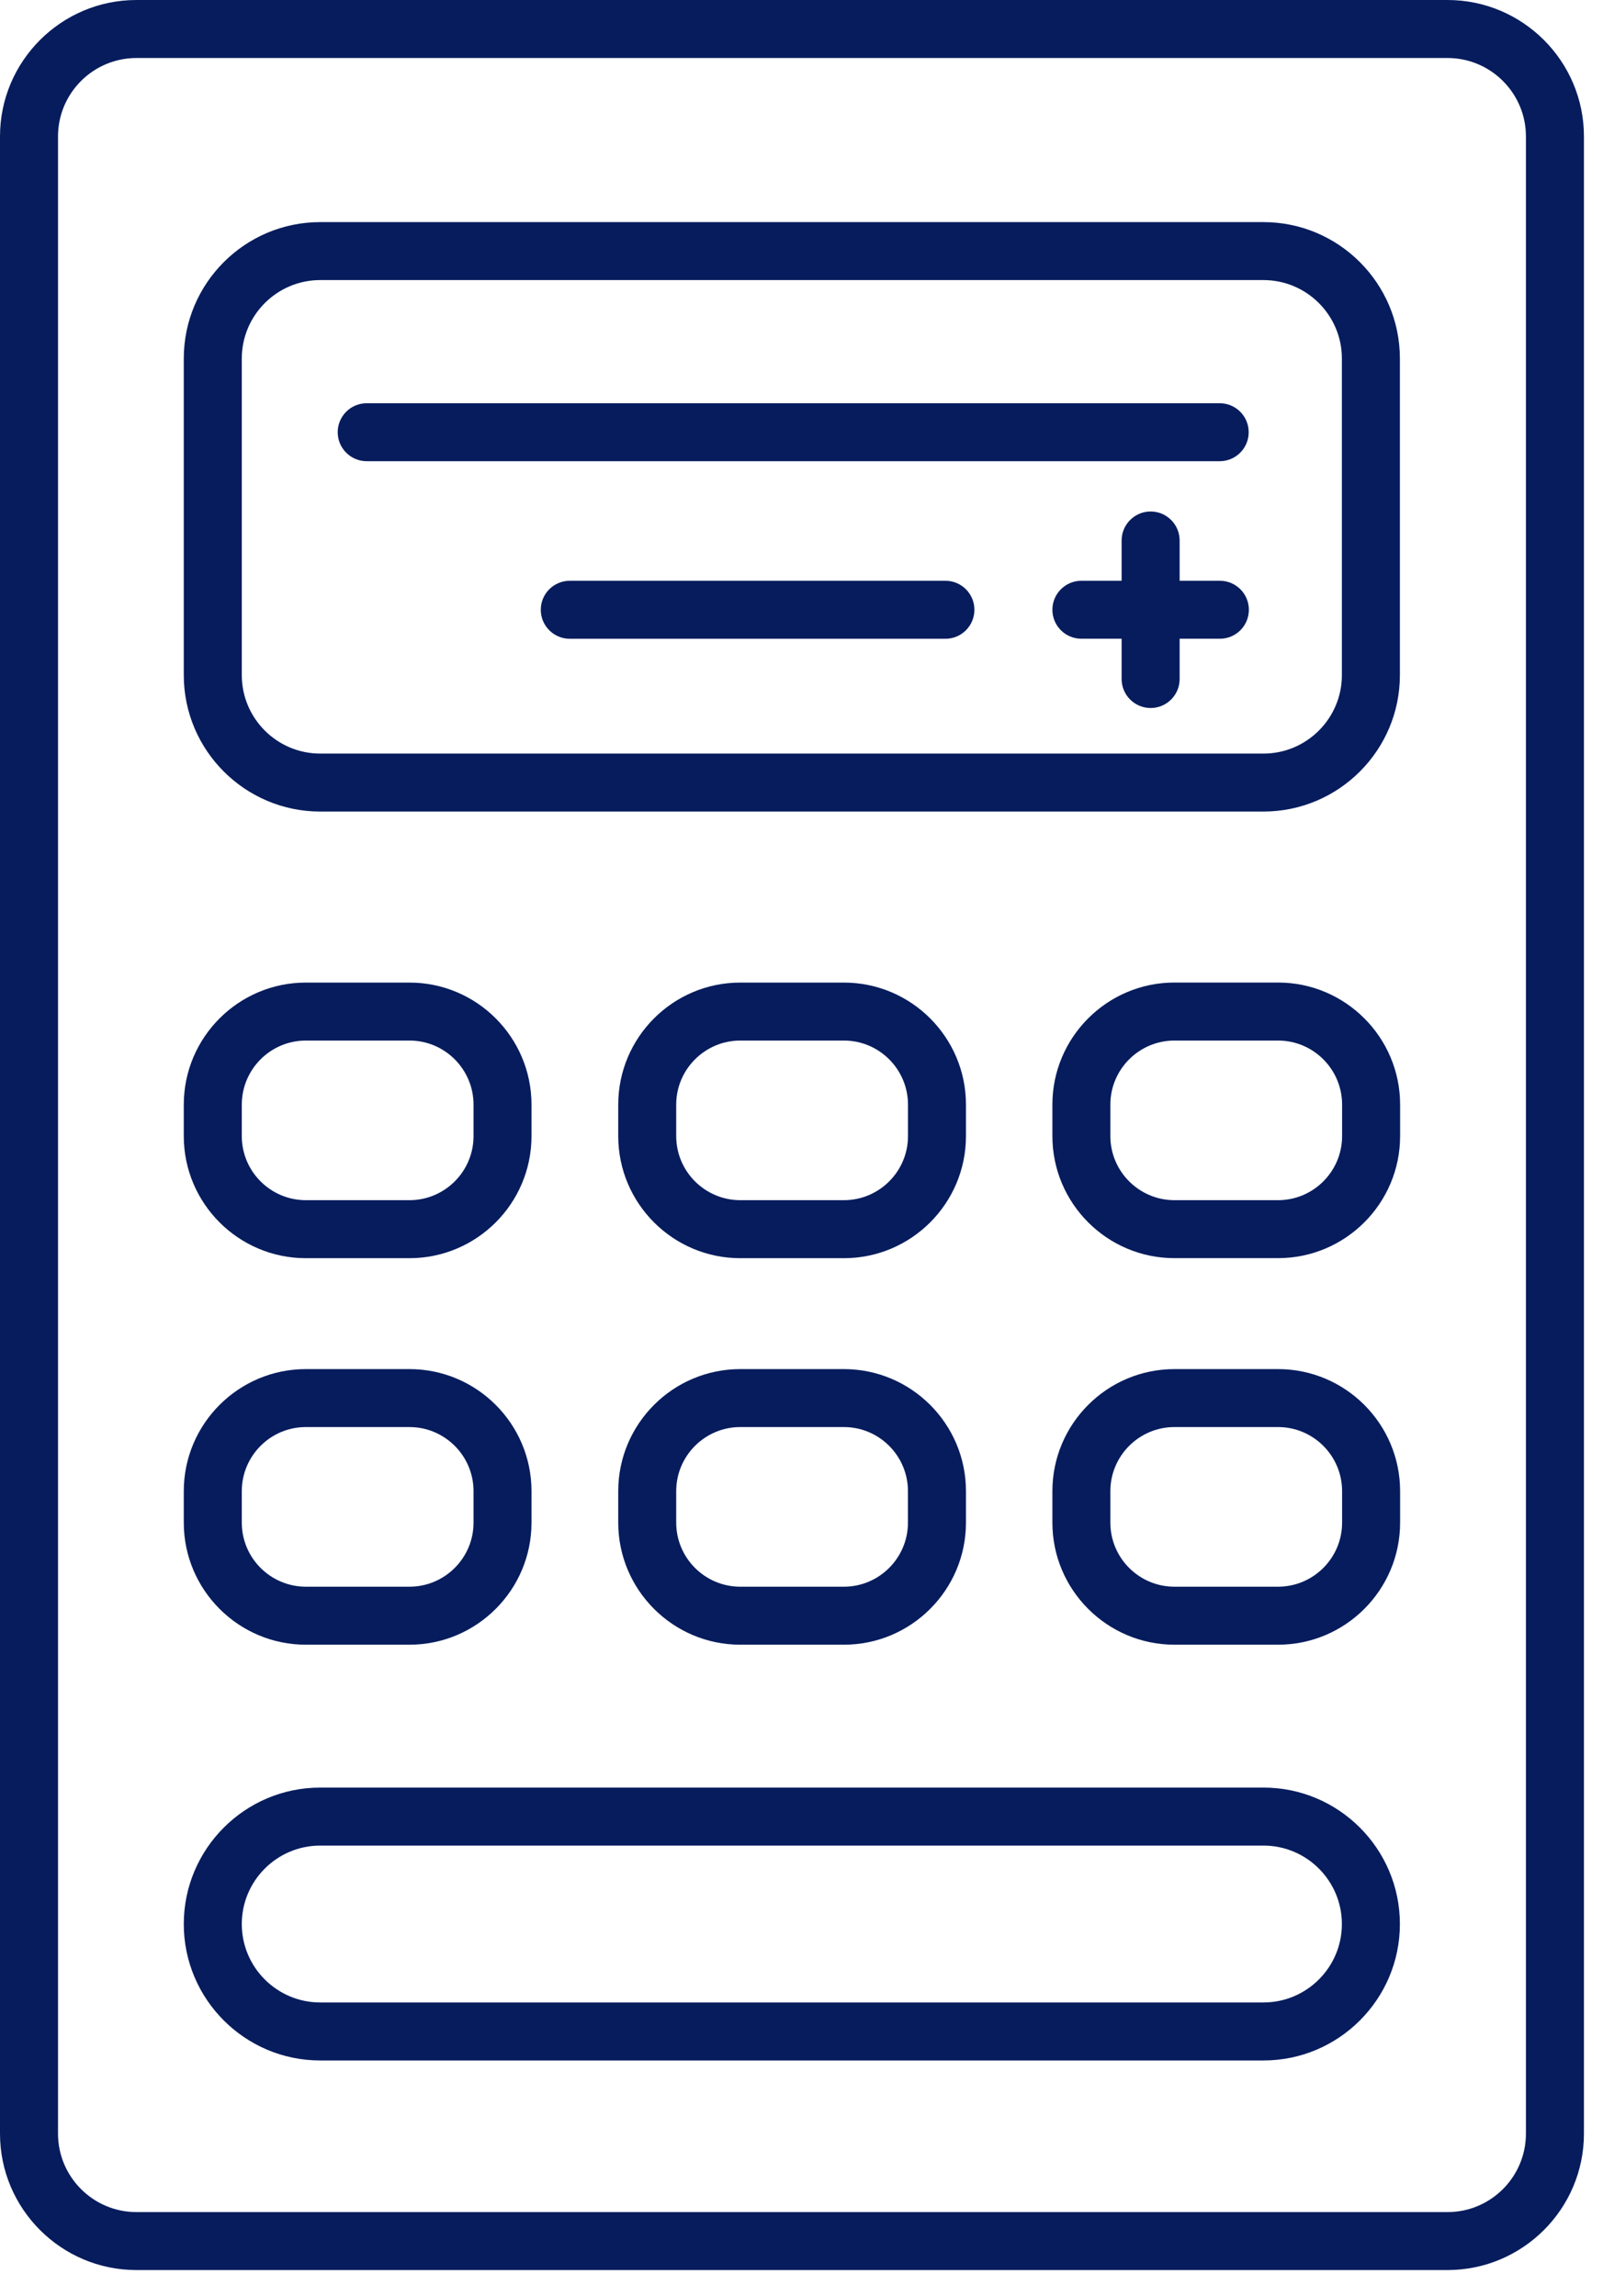
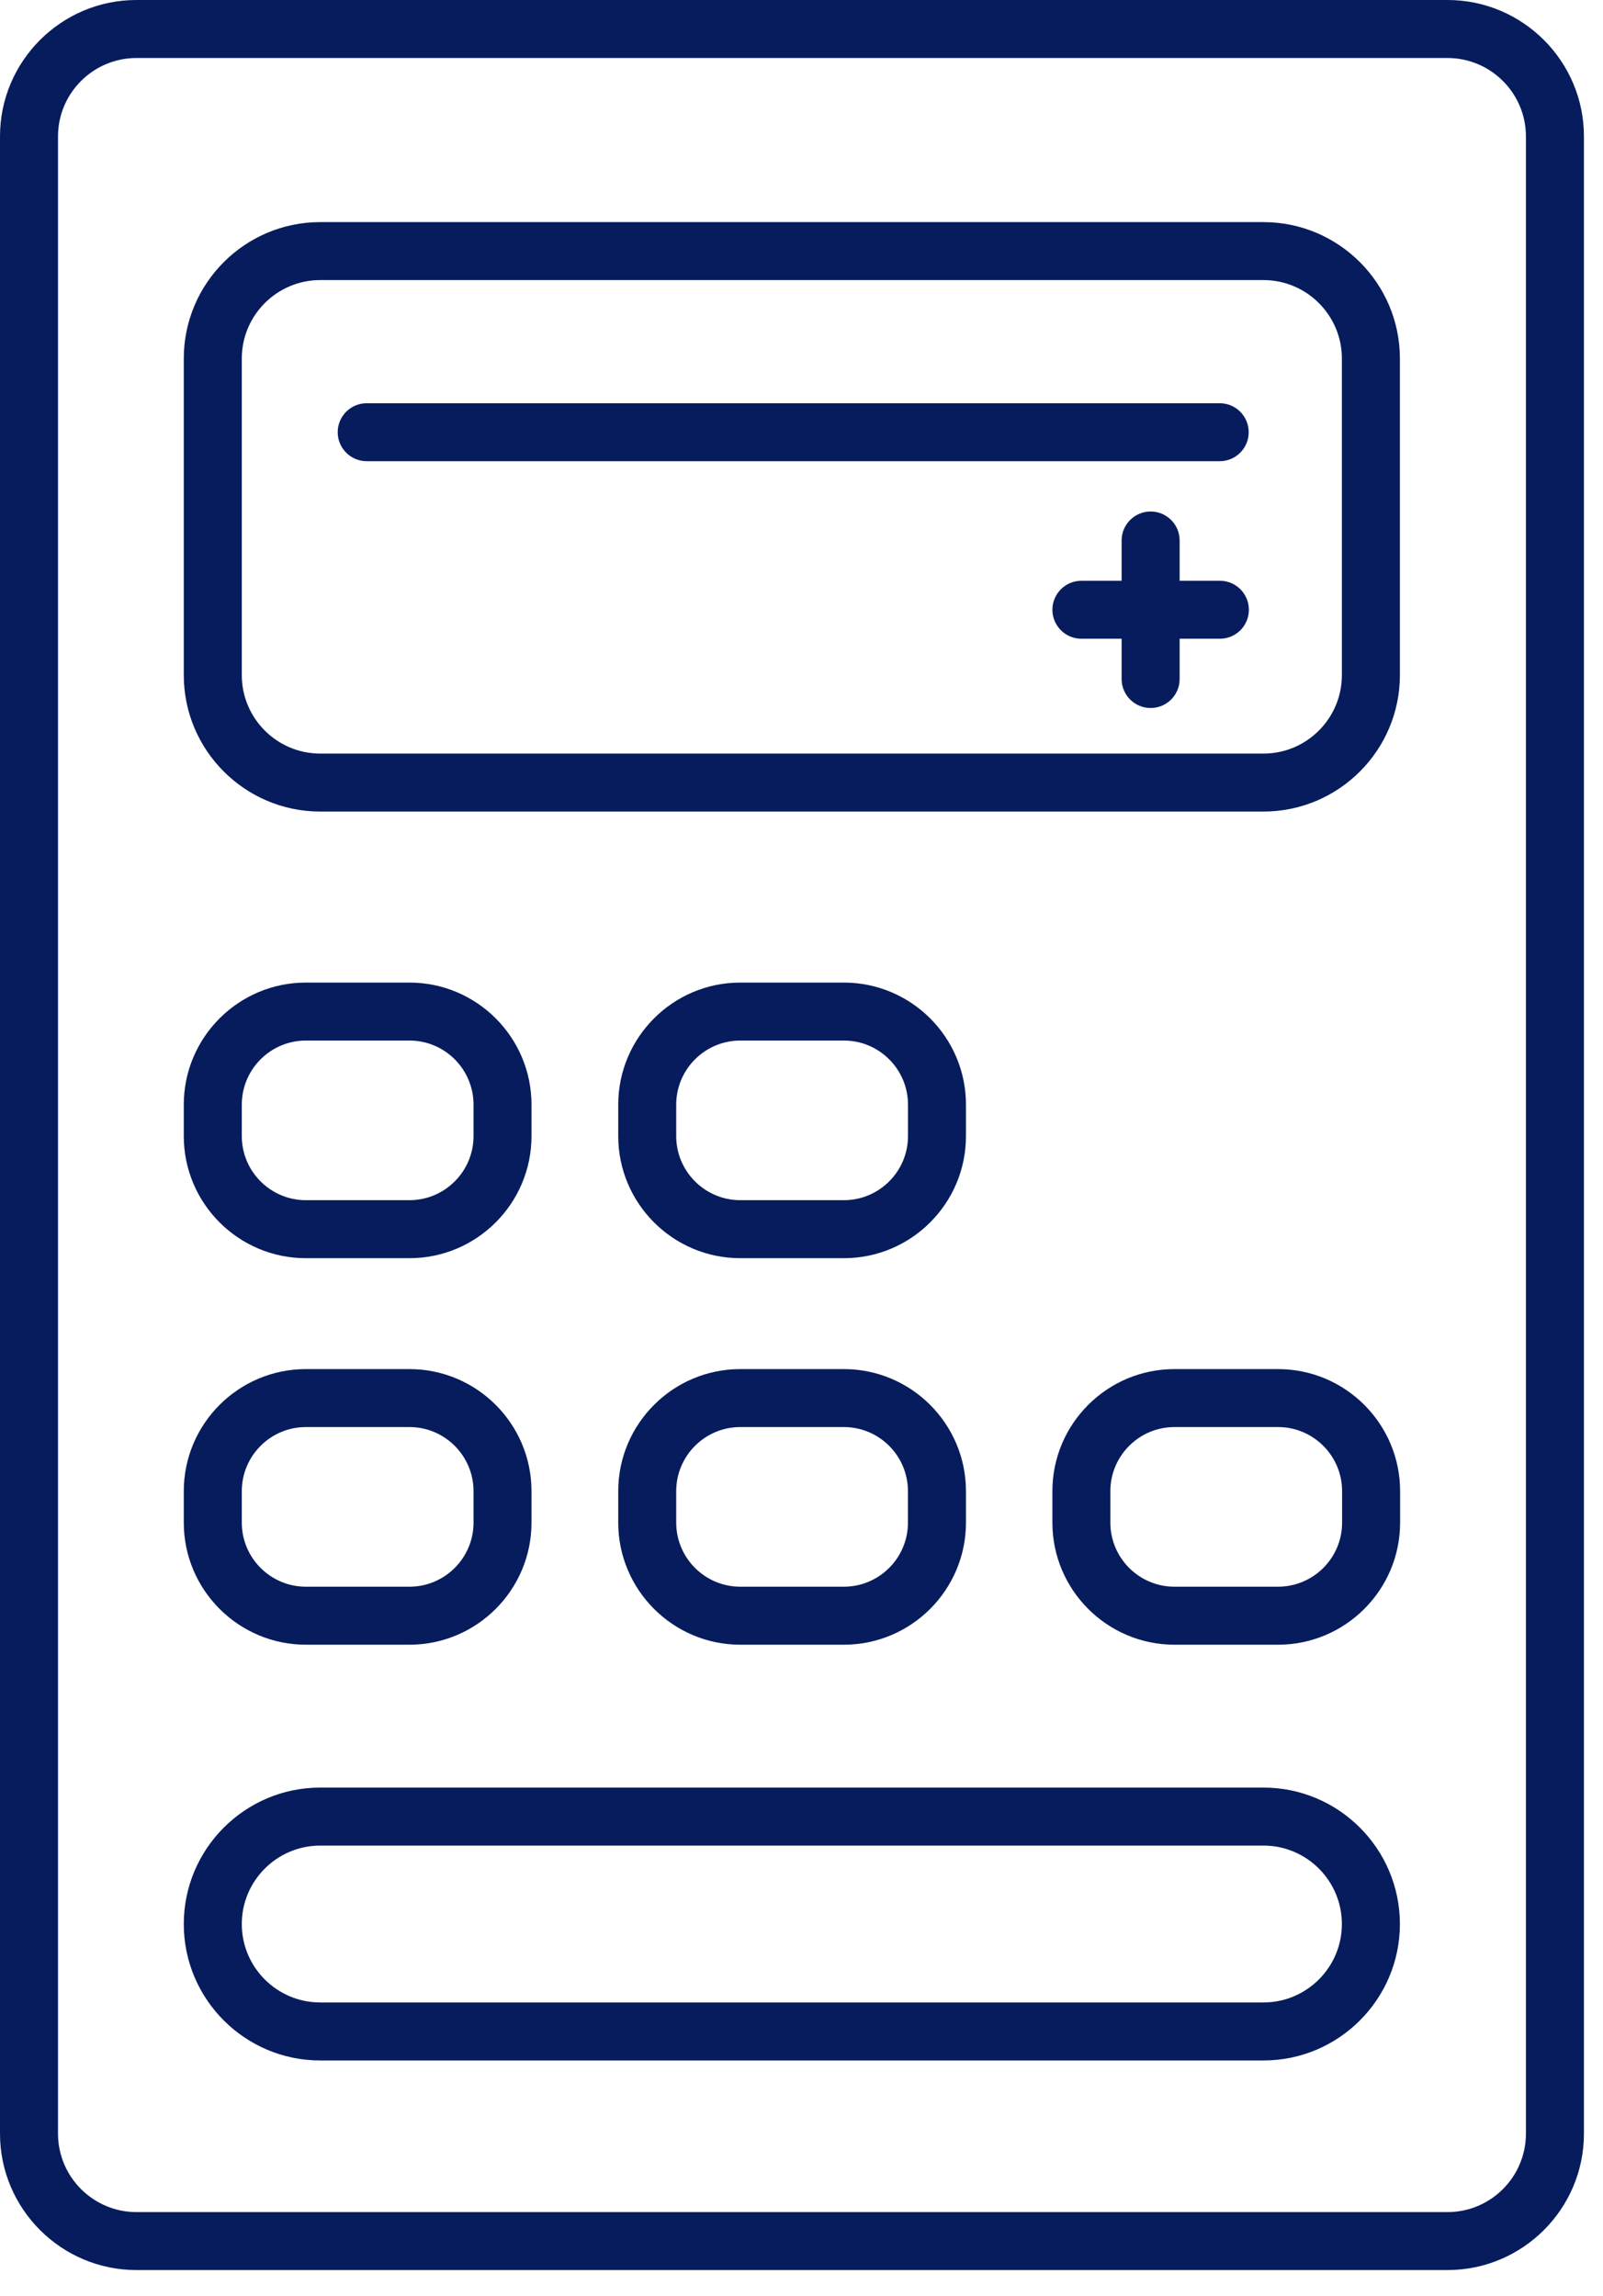
<svg xmlns="http://www.w3.org/2000/svg" width="37" height="53" viewBox="0 0 37 53" fill="none">
  <path d="M33.41 0H3.149C1.413 0 0 1.413 0 3.149V49.251C0 50.987 1.413 52.4 3.149 52.4H33.41C35.147 52.4 36.56 50.987 36.56 49.251V3.149C36.56 1.413 35.147 0 33.41 0ZM35.221 49.251C35.221 50.25 34.409 51.062 33.411 51.062H3.15C2.151 51.062 1.339 50.249 1.339 49.251V3.149C1.339 2.151 2.151 1.339 3.15 1.339H33.411C34.409 1.339 35.221 2.151 35.221 3.149V49.251Z" fill="#061C5D" />
  <path d="M29.163 5.127H7.391C5.655 5.127 4.242 6.54 4.242 8.276V15.584C4.242 17.32 5.655 18.733 7.391 18.733H29.163C30.899 18.733 32.312 17.32 32.312 15.584V8.276C32.312 6.54 30.899 5.127 29.163 5.127ZM30.973 15.584C30.973 16.582 30.161 17.395 29.163 17.395H7.391C6.393 17.395 5.581 16.582 5.581 15.584V8.276C5.581 7.278 6.393 6.465 7.391 6.465H29.163C30.161 6.465 30.973 7.278 30.973 8.276V15.584Z" fill="#061C5D" />
  <path d="M7.06 29.043H9.451C11.004 29.043 12.268 27.779 12.268 26.225V25.499C12.268 23.945 11.004 22.681 9.451 22.681H7.06C5.506 22.681 4.242 23.945 4.242 25.499V26.225C4.242 27.779 5.506 29.043 7.06 29.043ZM5.581 25.499C5.581 24.683 6.244 24.019 7.06 24.019H9.451C10.267 24.019 10.93 24.683 10.93 25.499V26.225C10.93 27.04 10.267 27.704 9.451 27.704H7.06C6.244 27.704 5.581 27.04 5.581 26.225V25.499Z" fill="#061C5D" />
  <path d="M17.087 29.043H19.478C21.032 29.043 22.296 27.779 22.296 26.225V25.499C22.296 23.945 21.032 22.681 19.478 22.681H17.087C15.534 22.681 14.27 23.945 14.27 25.499V26.225C14.27 27.779 15.534 29.043 17.087 29.043ZM15.608 25.499C15.608 24.683 16.272 24.019 17.088 24.019H19.478C20.294 24.019 20.958 24.683 20.958 25.499V26.225C20.958 27.04 20.294 27.704 19.478 27.704H17.088C16.272 27.704 15.608 27.04 15.608 26.225V25.499Z" fill="#061C5D" />
-   <path d="M29.499 22.68H27.109C25.555 22.68 24.291 23.945 24.291 25.498V26.224C24.291 27.778 25.555 29.042 27.109 29.042H29.499C31.053 29.042 32.317 27.778 32.317 26.224V25.498C32.317 23.945 31.053 22.68 29.499 22.68ZM30.978 26.224C30.978 27.04 30.315 27.704 29.499 27.704H27.108C26.293 27.704 25.629 27.04 25.629 26.224V25.498C25.629 24.683 26.293 24.019 27.108 24.019H29.499C30.315 24.019 30.978 24.683 30.978 25.498V26.224Z" fill="#061C5D" />
  <path d="M7.06 37.965H9.451C11.004 37.965 12.268 36.7 12.268 35.147V34.421C12.268 32.867 11.004 31.603 9.451 31.603H7.06C5.506 31.603 4.242 32.867 4.242 34.421V35.147C4.242 36.7 5.506 37.965 7.06 37.965ZM5.581 34.421C5.581 33.605 6.244 32.941 7.06 32.941H9.451C10.267 32.941 10.93 33.605 10.93 34.421V35.147C10.93 35.962 10.267 36.626 9.451 36.626H7.06C6.244 36.626 5.581 35.962 5.581 35.147V34.421Z" fill="#061C5D" />
  <path d="M14.27 35.147C14.27 36.7 15.534 37.965 17.087 37.965H19.478C21.032 37.965 22.296 36.7 22.296 35.147V34.421C22.296 32.867 21.032 31.603 19.478 31.603H17.087C15.534 31.603 14.27 32.867 14.27 34.421V35.147ZM15.608 34.421C15.608 33.605 16.271 32.941 17.087 32.941H19.478C20.294 32.941 20.957 33.605 20.957 34.421V35.147C20.957 35.962 20.294 36.626 19.478 36.626H17.087C16.271 36.626 15.608 35.962 15.608 35.147V34.421Z" fill="#061C5D" />
  <path d="M29.499 31.603H27.109C25.555 31.603 24.291 32.867 24.291 34.421V35.147C24.291 36.7 25.555 37.965 27.109 37.965H29.499C31.053 37.965 32.317 36.7 32.317 35.147V34.421C32.317 32.867 31.053 31.603 29.499 31.603ZM30.978 35.147C30.978 35.963 30.315 36.626 29.499 36.626H27.108C26.293 36.626 25.629 35.963 25.629 35.147V34.421C25.629 33.605 26.293 32.941 27.108 32.941H29.499C30.315 32.941 30.978 33.605 30.978 34.421V35.147Z" fill="#061C5D" />
-   <path d="M29.163 41.263H7.391C5.655 41.263 4.242 42.676 4.242 44.413C4.242 46.149 5.655 47.562 7.391 47.562H29.163C30.899 47.562 32.312 46.149 32.312 44.413C32.312 42.676 30.899 41.263 29.163 41.263ZM29.163 46.223H7.391C6.393 46.223 5.581 45.411 5.581 44.413C5.581 43.414 6.393 42.602 7.391 42.602H29.163C30.161 42.602 30.973 43.414 30.973 44.413C30.973 45.411 30.161 46.223 29.163 46.223Z" fill="#061C5D" />
+   <path d="M29.163 41.263H7.391C5.655 41.263 4.242 42.676 4.242 44.413C4.242 46.149 5.655 47.562 7.391 47.562H29.163C30.899 47.562 32.312 46.149 32.312 44.413C32.312 42.676 30.899 41.263 29.163 41.263M29.163 46.223H7.391C6.393 46.223 5.581 45.411 5.581 44.413C5.581 43.414 6.393 42.602 7.391 42.602H29.163C30.161 42.602 30.973 43.414 30.973 44.413C30.973 45.411 30.161 46.223 29.163 46.223Z" fill="#061C5D" />
  <path d="M28.153 9.308H8.464C8.095 9.308 7.795 9.607 7.795 9.977C7.795 10.347 8.095 10.646 8.464 10.646H28.153C28.522 10.646 28.822 10.347 28.822 9.977C28.822 9.607 28.522 9.308 28.153 9.308Z" fill="#061C5D" />
  <path d="M28.157 13.406H27.228V12.476C27.228 12.107 26.928 11.807 26.559 11.807C26.189 11.807 25.889 12.107 25.889 12.476V13.406H24.96C24.591 13.406 24.291 13.706 24.291 14.075C24.291 14.445 24.591 14.744 24.96 14.744H25.889V15.674C25.889 16.043 26.189 16.343 26.559 16.343C26.928 16.343 27.228 16.043 27.228 15.674V14.744H28.157C28.527 14.744 28.826 14.445 28.826 14.075C28.826 13.706 28.527 13.406 28.157 13.406Z" fill="#061C5D" />
-   <path d="M21.822 13.406H13.152C12.782 13.406 12.482 13.706 12.482 14.075C12.482 14.445 12.782 14.745 13.152 14.745H21.822C22.192 14.745 22.491 14.445 22.491 14.075C22.491 13.706 22.192 13.406 21.822 13.406Z" fill="#061C5D" />
</svg>